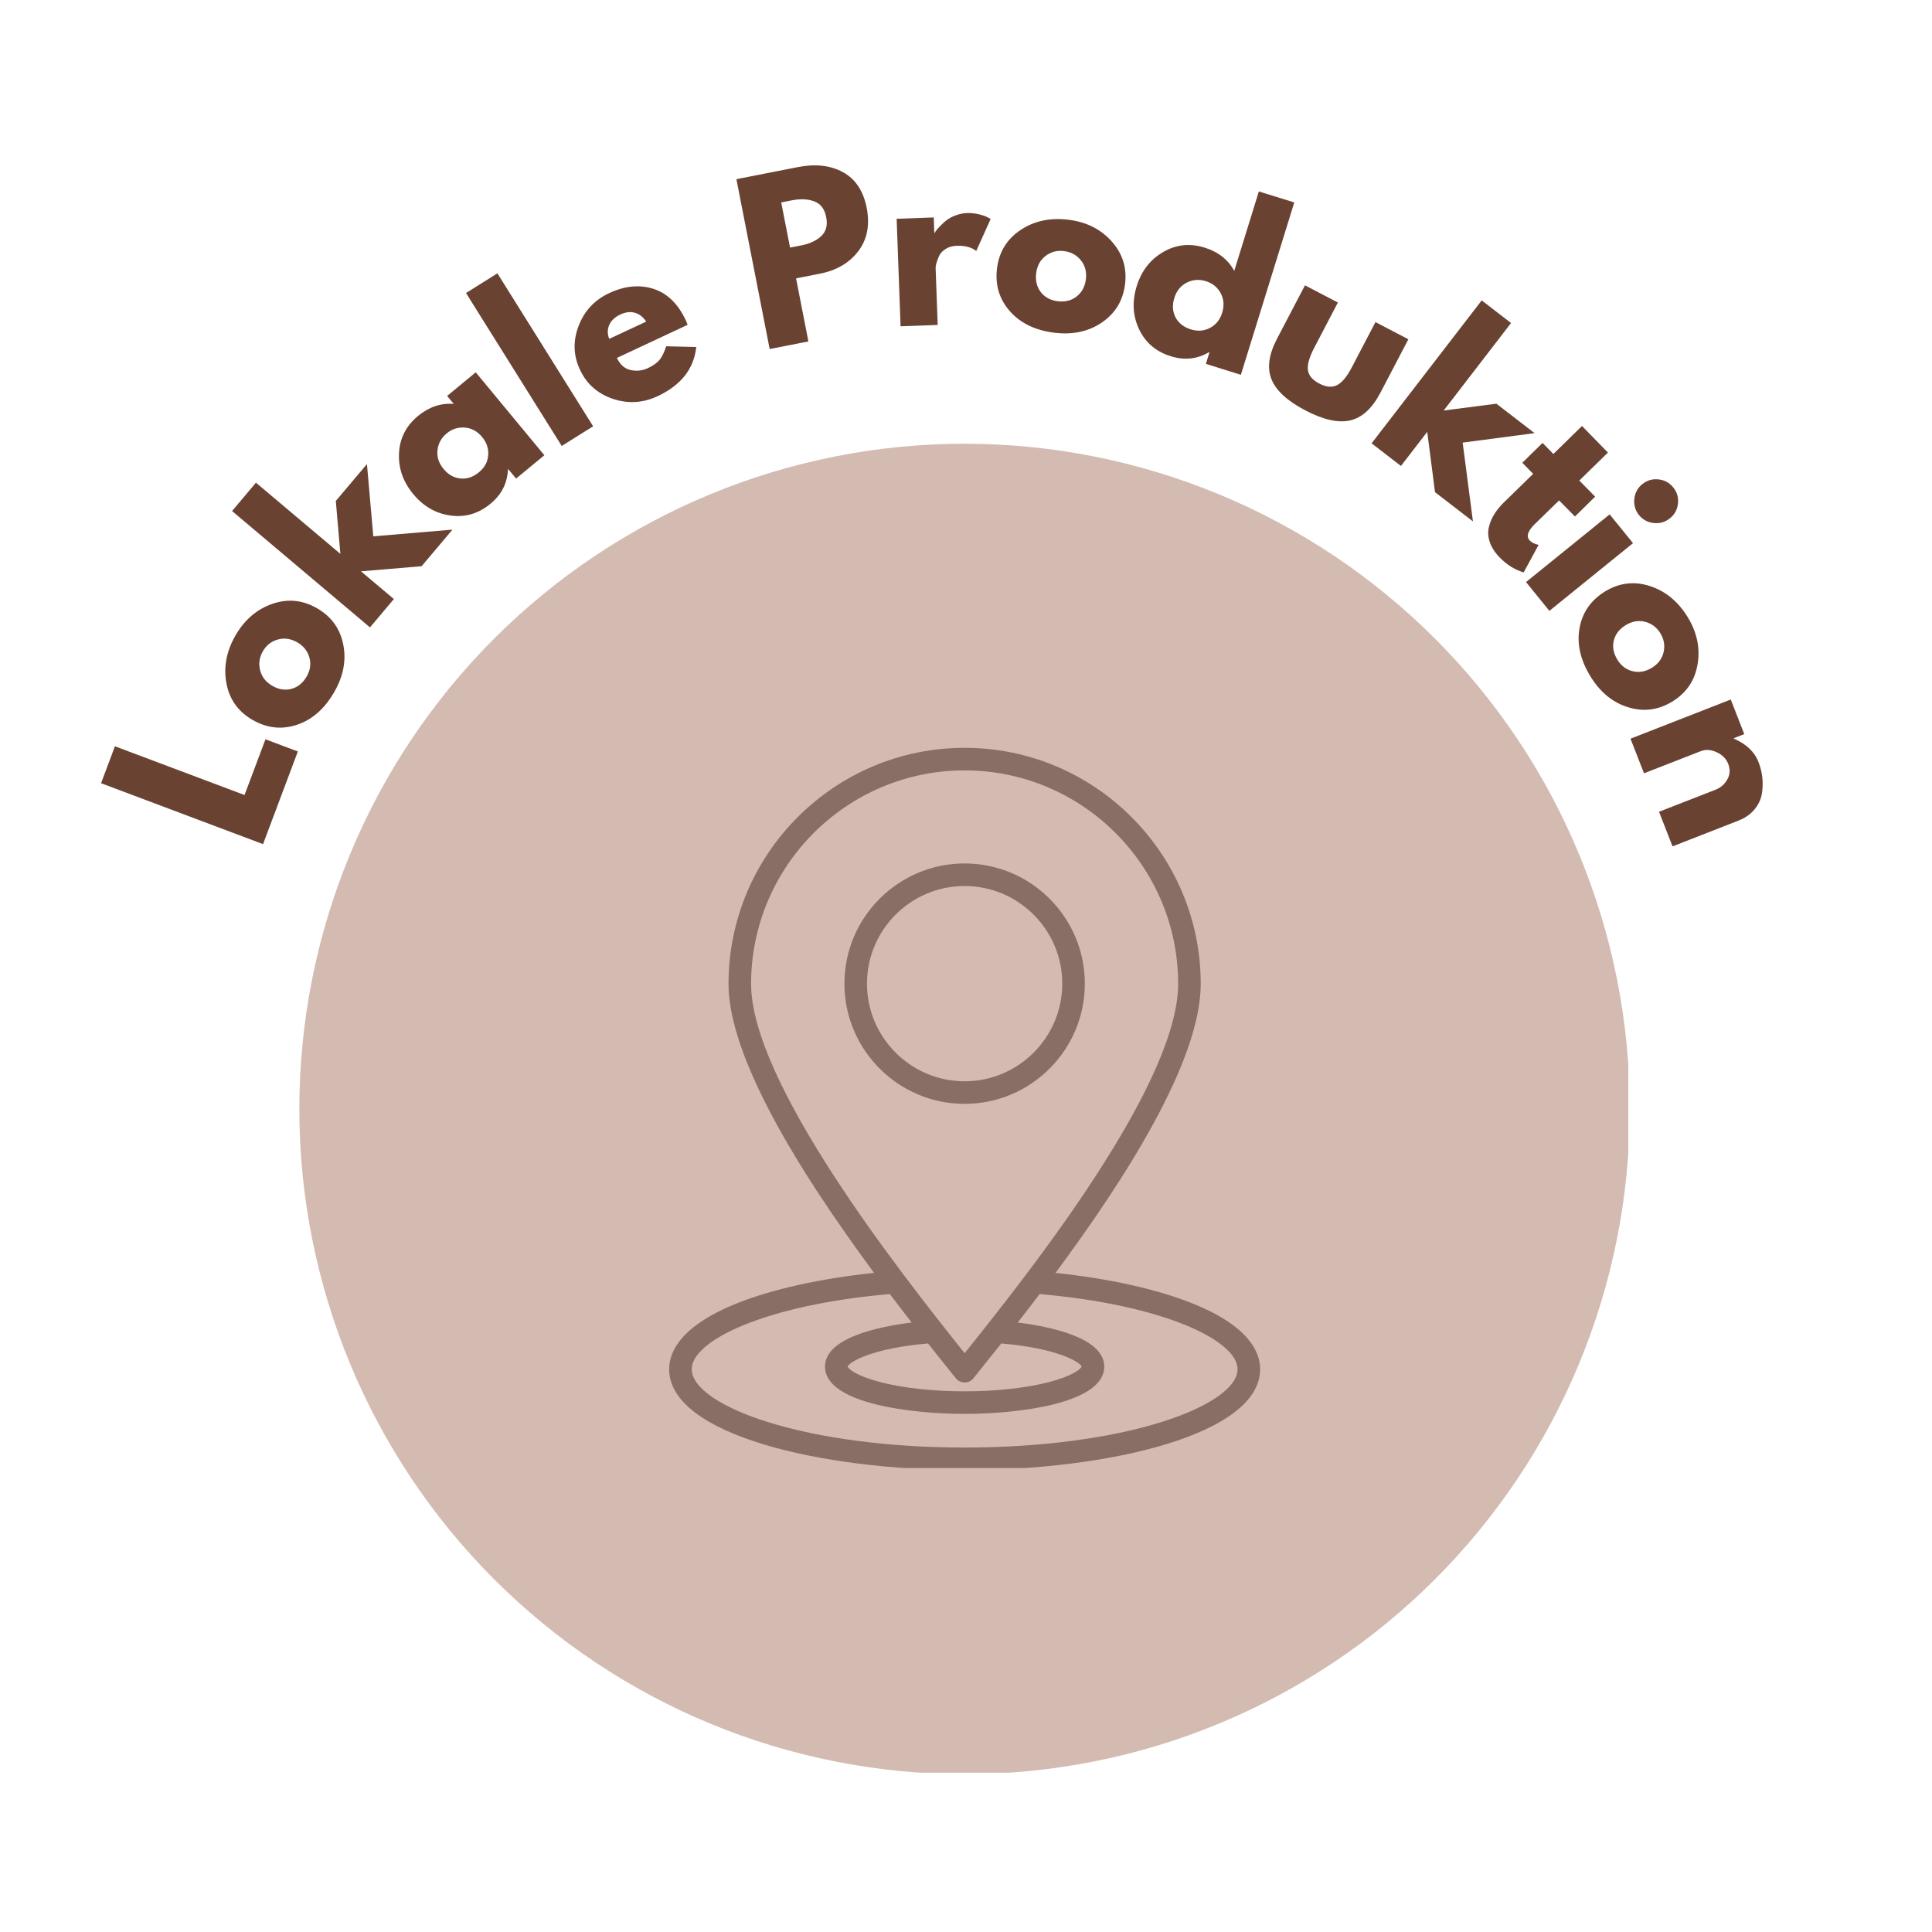
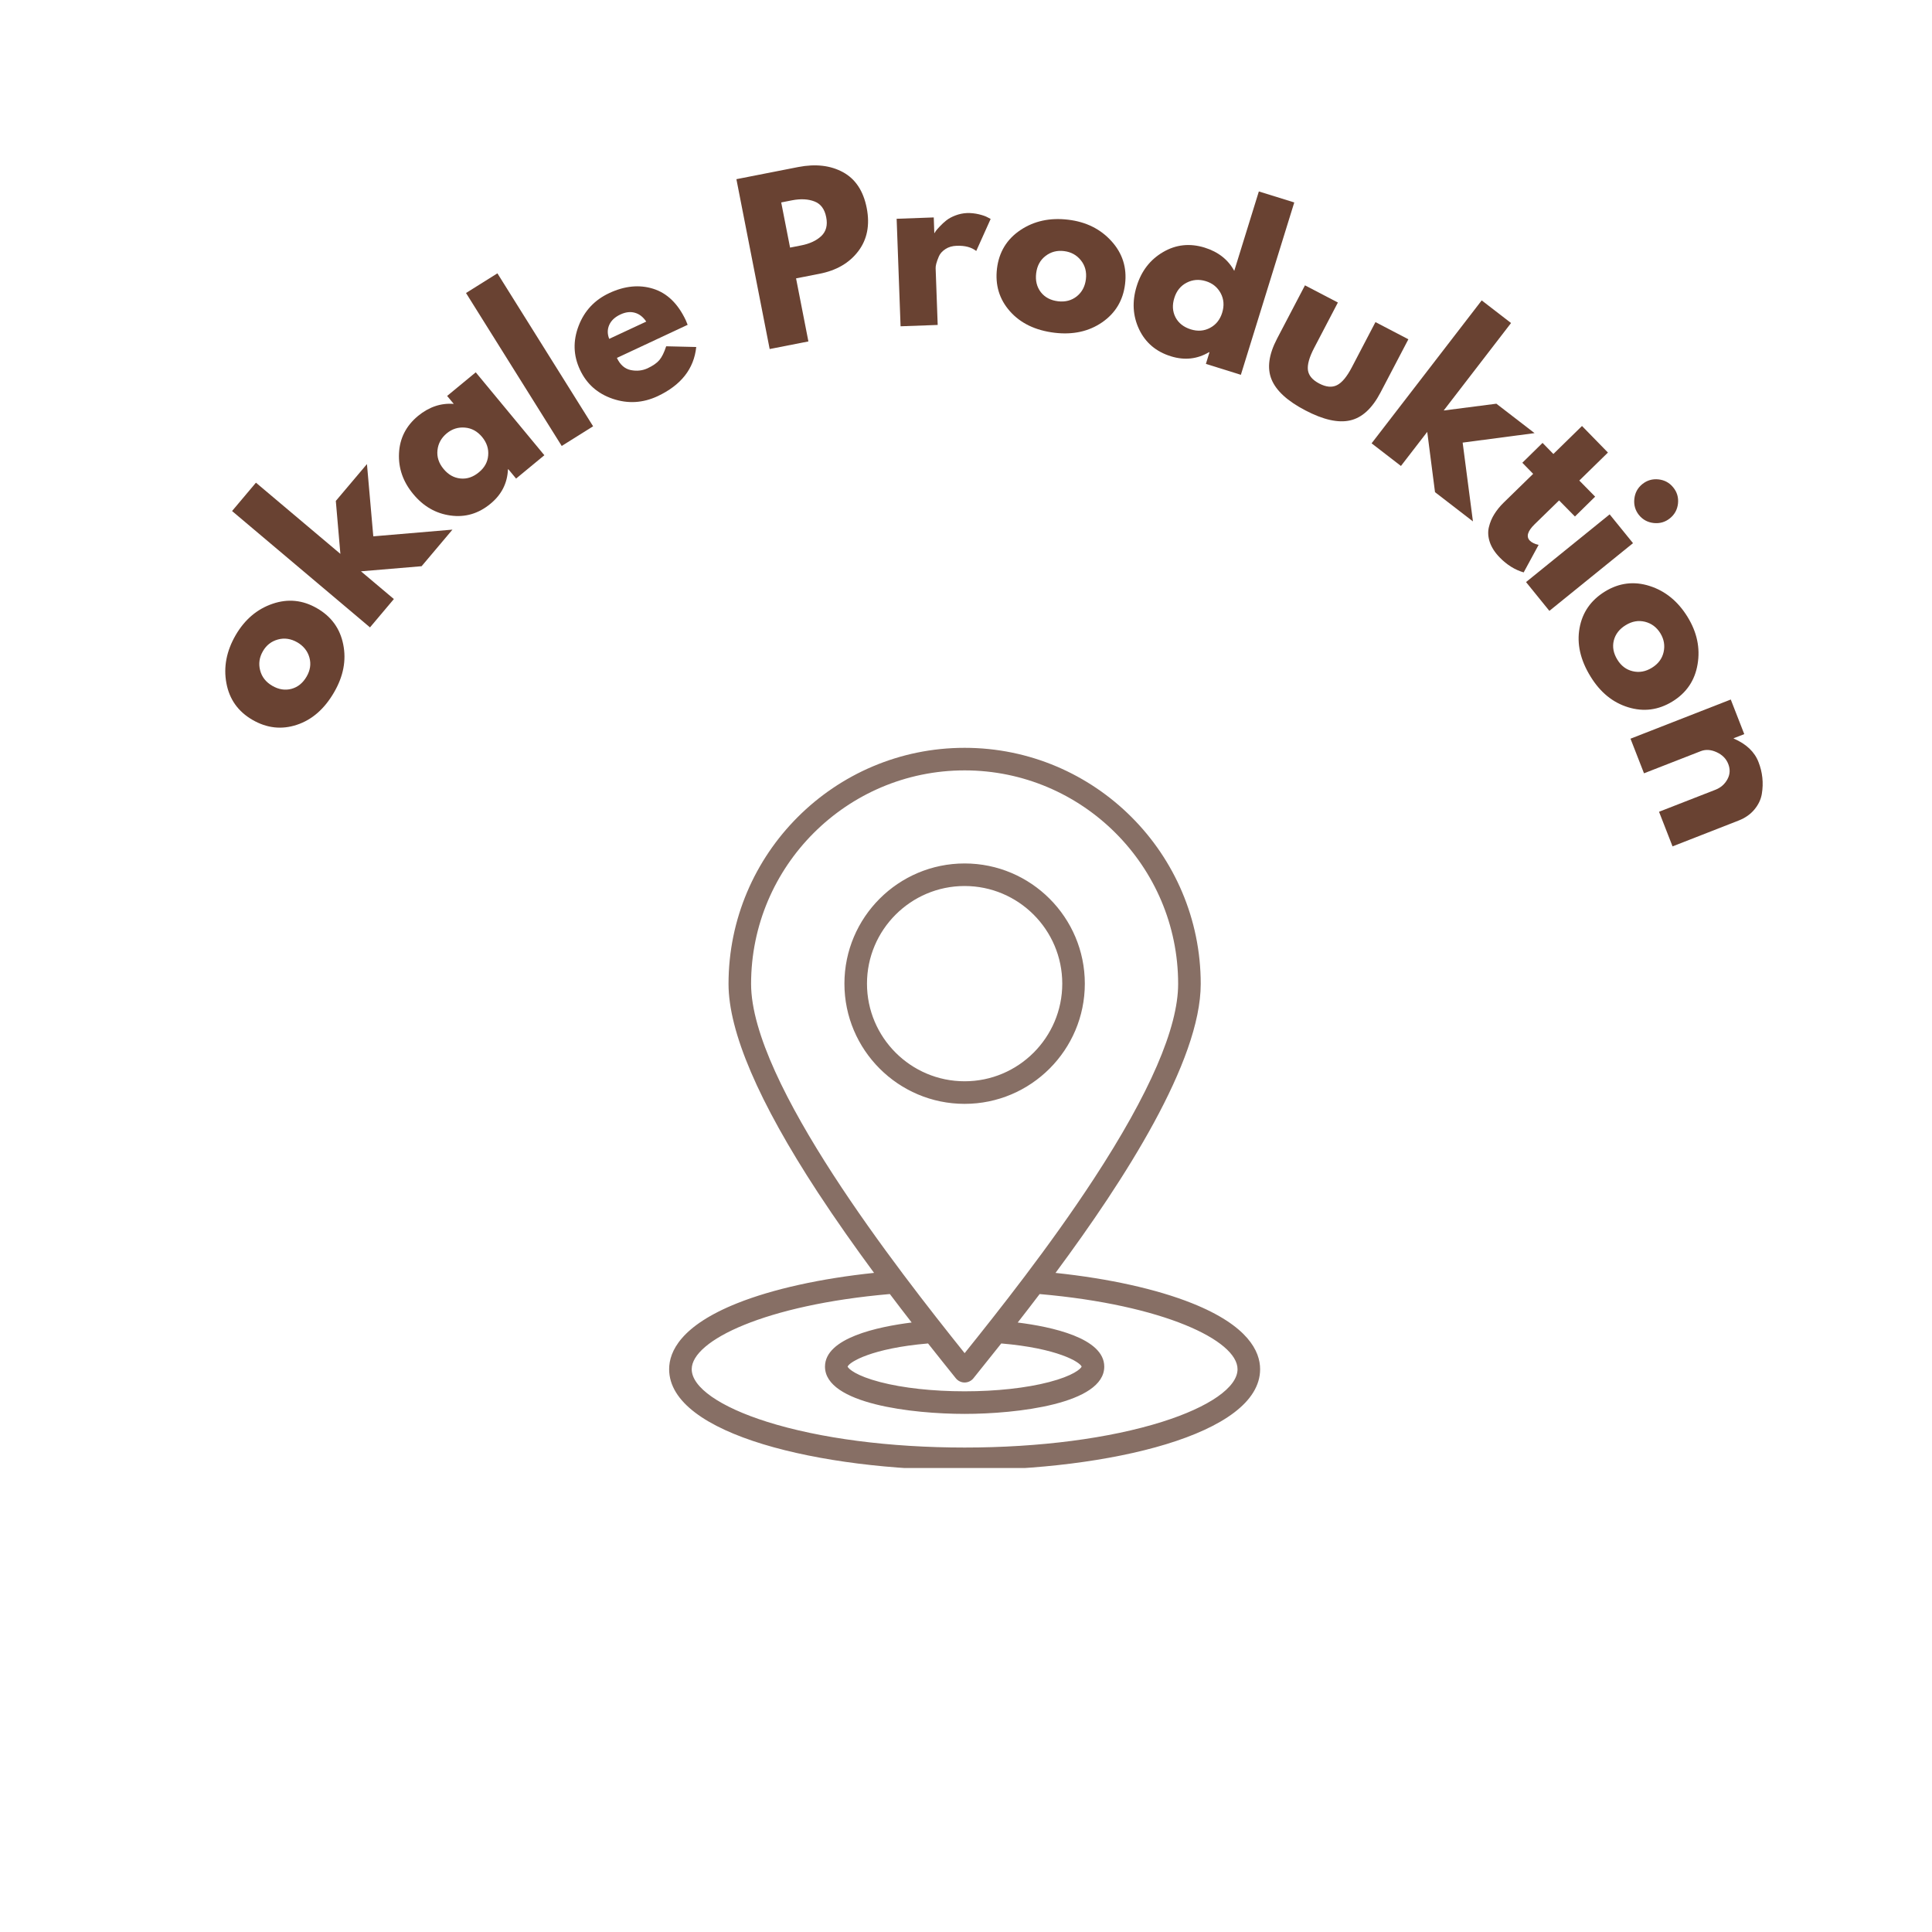
<svg xmlns="http://www.w3.org/2000/svg" version="1.0" preserveAspectRatio="xMidYMid meet" height="450" viewBox="0 0 337.5 337.5" zoomAndPan="magnify" width="450">
  <defs>
    <g />
    <clipPath id="4de9df77b7">
-       <path clip-rule="nonzero" d="M 52.293 77.516 L 284.449 77.516 L 284.449 309.672 L 52.293 309.672 Z M 52.293 77.516" />
+       <path clip-rule="nonzero" d="M 52.293 77.516 L 284.449 77.516 L 52.293 309.672 Z M 52.293 77.516" />
    </clipPath>
    <clipPath id="316c8ef5a9">
      <path clip-rule="nonzero" d="M 116.848 130.637 L 220.195 130.637 L 220.195 256.449 L 116.848 256.449 Z M 116.848 130.637" />
    </clipPath>
  </defs>
  <g clip-path="url(#4de9df77b7)">
-     <path fill-rule="nonzero" fill-opacity="1" d="M 284.703 193.723 C 284.703 195.625 284.656 197.523 284.566 199.426 C 284.473 201.324 284.332 203.219 284.145 205.113 C 283.957 207.004 283.727 208.891 283.445 210.773 C 283.168 212.656 282.844 214.527 282.473 216.395 C 282.102 218.258 281.684 220.113 281.223 221.957 C 280.762 223.805 280.254 225.637 279.699 227.457 C 279.148 229.277 278.551 231.082 277.91 232.871 C 277.27 234.664 276.586 236.438 275.859 238.191 C 275.133 239.949 274.359 241.688 273.547 243.406 C 272.734 245.125 271.879 246.824 270.984 248.504 C 270.086 250.18 269.148 251.832 268.172 253.465 C 267.195 255.098 266.176 256.703 265.121 258.285 C 264.062 259.863 262.969 261.418 261.836 262.945 C 260.703 264.473 259.535 265.973 258.328 267.445 C 257.121 268.914 255.879 270.352 254.602 271.762 C 253.324 273.172 252.012 274.547 250.668 275.895 C 249.324 277.238 247.945 278.551 246.539 279.828 C 245.129 281.102 243.688 282.344 242.219 283.551 C 240.75 284.758 239.25 285.93 237.723 287.062 C 236.195 288.195 234.641 289.289 233.059 290.344 C 231.477 291.402 229.871 292.418 228.238 293.395 C 226.609 294.375 224.953 295.312 223.277 296.207 C 221.602 297.105 219.902 297.961 218.184 298.773 C 216.465 299.586 214.727 300.355 212.969 301.082 C 211.211 301.812 209.438 302.496 207.648 303.137 C 205.855 303.777 204.051 304.375 202.23 304.926 C 200.41 305.477 198.578 305.984 196.734 306.445 C 194.891 306.91 193.035 307.324 191.168 307.695 C 189.305 308.066 187.43 308.391 185.551 308.672 C 183.668 308.949 181.781 309.184 179.887 309.371 C 177.996 309.555 176.098 309.695 174.199 309.789 C 172.301 309.883 170.398 309.93 168.496 309.93 C 166.598 309.93 164.695 309.883 162.797 309.789 C 160.898 309.695 159 309.555 157.109 309.371 C 155.215 309.184 153.328 308.949 151.445 308.672 C 149.566 308.391 147.691 308.066 145.828 307.695 C 143.961 307.324 142.105 306.91 140.262 306.445 C 138.418 305.984 136.586 305.477 134.766 304.926 C 132.945 304.375 131.141 303.777 129.348 303.137 C 127.559 302.496 125.785 301.812 124.027 301.082 C 122.27 300.355 120.531 299.586 118.812 298.773 C 117.094 297.961 115.395 297.105 113.719 296.207 C 112.043 295.312 110.387 294.375 108.754 293.395 C 107.125 292.418 105.52 291.402 103.938 290.344 C 102.355 289.289 100.801 288.195 99.273 287.062 C 97.746 285.93 96.246 284.758 94.777 283.551 C 93.309 282.344 91.867 281.102 90.457 279.824 C 89.051 278.551 87.672 277.238 86.328 275.895 C 84.984 274.547 83.672 273.172 82.395 271.762 C 81.117 270.352 79.875 268.914 78.668 267.445 C 77.461 265.973 76.293 264.473 75.16 262.945 C 74.027 261.418 72.934 259.863 71.875 258.285 C 70.82 256.703 69.801 255.098 68.824 253.465 C 67.848 251.832 66.91 250.18 66.012 248.504 C 65.117 246.824 64.262 245.125 63.449 243.406 C 62.637 241.688 61.863 239.949 61.137 238.191 C 60.41 236.438 59.727 234.664 59.086 232.871 C 58.445 231.082 57.848 229.277 57.297 227.457 C 56.742 225.637 56.234 223.805 55.773 221.957 C 55.312 220.113 54.895 218.258 54.523 216.395 C 54.152 214.527 53.828 212.656 53.551 210.773 C 53.27 208.891 53.039 207.004 52.852 205.113 C 52.664 203.219 52.523 201.324 52.43 199.426 C 52.34 197.523 52.293 195.625 52.293 193.723 C 52.293 191.82 52.34 189.922 52.43 188.02 C 52.523 186.121 52.664 184.227 52.852 182.332 C 53.039 180.441 53.27 178.555 53.551 176.672 C 53.828 174.789 54.152 172.918 54.523 171.051 C 54.895 169.188 55.312 167.332 55.773 165.488 C 56.234 163.641 56.742 161.809 57.297 159.988 C 57.848 158.168 58.445 156.363 59.086 154.574 C 59.727 152.781 60.41 151.008 61.137 149.254 C 61.863 147.496 62.637 145.758 63.449 144.039 C 64.262 142.32 65.117 140.621 66.012 138.941 C 66.91 137.266 67.848 135.613 68.824 133.98 C 69.801 132.348 70.82 130.742 71.875 129.16 C 72.934 127.582 74.027 126.027 75.16 124.5 C 76.293 122.973 77.461 121.473 78.668 120 C 79.875 118.531 81.117 117.094 82.395 115.684 C 83.672 114.273 84.984 112.898 86.328 111.551 C 87.672 110.207 89.051 108.895 90.457 107.617 C 91.867 106.344 93.309 105.102 94.777 103.895 C 96.246 102.688 97.746 101.516 99.273 100.383 C 100.801 99.25 102.355 98.156 103.938 97.102 C 105.52 96.043 107.125 95.027 108.754 94.047 C 110.387 93.07 112.043 92.133 113.719 91.238 C 115.395 90.34 117.094 89.484 118.812 88.672 C 120.531 87.859 122.27 87.09 124.027 86.363 C 125.785 85.633 127.559 84.949 129.348 84.309 C 131.141 83.668 132.945 83.07 134.766 82.52 C 136.586 81.969 138.418 81.461 140.262 81 C 142.105 80.535 143.961 80.121 145.828 79.75 C 147.691 79.379 149.566 79.051 151.445 78.773 C 153.328 78.496 155.215 78.262 157.109 78.074 C 159 77.891 160.898 77.75 162.797 77.656 C 164.695 77.562 166.598 77.516 168.496 77.516 C 170.398 77.516 172.301 77.562 174.199 77.656 C 176.098 77.75 177.996 77.891 179.887 78.074 C 181.781 78.262 183.668 78.496 185.551 78.773 C 187.43 79.051 189.305 79.379 191.168 79.75 C 193.035 80.121 194.891 80.535 196.734 81 C 198.578 81.461 200.41 81.969 202.23 82.52 C 204.051 83.07 205.855 83.668 207.648 84.309 C 209.438 84.949 211.211 85.633 212.969 86.363 C 214.727 87.09 216.465 87.859 218.184 88.672 C 219.902 89.484 221.602 90.34 223.277 91.238 C 224.953 92.133 226.609 93.07 228.242 94.047 C 229.871 95.027 231.477 96.043 233.059 97.102 C 234.641 98.156 236.195 99.25 237.723 100.383 C 239.25 101.516 240.75 102.688 242.219 103.895 C 243.688 105.102 245.129 106.344 246.539 107.617 C 247.945 108.895 249.324 110.207 250.668 111.551 C 252.012 112.898 253.324 114.273 254.602 115.684 C 255.879 117.094 257.121 118.531 258.328 120 C 259.535 121.473 260.703 122.973 261.836 124.5 C 262.969 126.027 264.062 127.582 265.121 129.16 C 266.176 130.742 267.195 132.348 268.172 133.98 C 269.148 135.613 270.086 137.266 270.984 138.941 C 271.879 140.621 272.734 142.32 273.547 144.039 C 274.359 145.758 275.133 147.496 275.859 149.254 C 276.586 151.008 277.27 152.781 277.91 154.574 C 278.551 156.363 279.148 158.168 279.699 159.988 C 280.254 161.809 280.762 163.641 281.223 165.488 C 281.684 167.332 282.102 169.188 282.473 171.051 C 282.844 172.918 283.168 174.789 283.445 176.672 C 283.727 178.555 283.957 180.441 284.145 182.332 C 284.332 184.227 284.473 186.121 284.566 188.02 C 284.656 189.922 284.703 191.82 284.703 193.723 Z M 284.703 193.723" fill="#d3bbb1" />
-   </g>
+     </g>
  <g clip-path="url(#316c8ef5a9)">
    <path fill-rule="nonzero" fill-opacity="1" d="M 208.23 227.66 C 202.059 225.195 193.691 223.344 184.387 222.363 C 196.426 206.121 209.754 185.418 209.754 171.879 C 209.754 149.137 191.25 130.637 168.508 130.637 C 145.766 130.637 127.266 149.137 127.266 171.879 C 127.266 180.223 132.512 192.473 142.855 208.289 C 146.031 213.137 149.41 217.918 152.688 222.359 C 143.367 223.336 134.984 225.188 128.805 227.652 C 118.957 231.582 116.891 236.094 116.891 239.184 C 116.891 250.633 143.484 256.812 168.508 256.812 C 193.531 256.812 220.129 250.633 220.129 239.184 C 220.129 236.094 218.062 231.586 208.23 227.66 Z M 131.207 171.879 C 131.207 151.312 147.941 134.578 168.508 134.578 C 189.078 134.578 205.809 151.312 205.809 171.879 C 205.809 179.523 200.852 190.988 191.066 205.953 C 183.316 217.812 174.312 229.152 168.512 236.383 C 156.941 221.93 131.207 189.082 131.207 171.879 Z M 166.973 240.77 C 167.348 241.234 167.91 241.508 168.508 241.508 C 169.105 241.508 169.672 241.234 170.047 240.77 L 170.629 240.043 C 171.891 238.473 173.336 236.672 174.91 234.688 C 184.707 235.52 188.633 237.918 188.953 238.734 C 188.789 239.125 187.48 240.336 183.262 241.434 C 179.262 242.477 174.023 243.047 168.508 243.047 C 162.996 243.047 157.754 242.477 153.754 241.434 C 149.539 240.336 148.23 239.125 148.066 238.734 C 148.387 237.918 152.316 235.52 162.121 234.688 C 163.965 237.023 165.613 239.078 166.973 240.77 Z M 203.023 248.375 C 193.832 251.273 181.574 252.871 168.508 252.871 C 155.445 252.871 143.188 251.273 133.996 248.375 C 125.754 245.777 120.836 242.34 120.836 239.184 C 120.836 234.16 133.754 227.938 155.449 226.055 C 156.758 227.789 158.035 229.453 159.258 231.027 C 153.328 231.77 144.117 233.727 144.117 238.734 C 144.117 245.254 159.449 246.992 168.508 246.992 C 177.57 246.992 192.902 245.254 192.902 238.734 C 192.902 233.734 183.711 231.773 177.785 231.031 C 179.02 229.449 180.301 227.789 181.613 226.059 C 203.277 227.949 216.184 234.164 216.184 239.184 C 216.184 242.34 211.266 245.777 203.023 248.375 Z M 189.508 171.832 C 189.508 160.254 180.086 150.836 168.508 150.836 C 156.93 150.836 147.512 160.254 147.512 171.832 C 147.512 183.41 156.93 192.832 168.508 192.832 C 180.09 192.832 189.508 183.41 189.508 171.832 Z M 168.508 188.887 C 159.105 188.887 151.453 181.238 151.453 171.832 C 151.453 162.43 159.105 154.777 168.508 154.777 C 177.914 154.777 185.566 162.43 185.566 171.832 C 185.566 181.238 177.914 188.887 168.508 188.887 Z M 168.508 188.887" fill="#876f65" />
  </g>
  <g fill-opacity="1" fill="#694232">
    <g transform="translate(45.171, 149.523)">
      <g>
-         <path d="M -25.094 -19.156 L -2.453 -10.641 L 1.203 -20.375 L 6.859 -18.25 L 0.781 -2.062 L -27.516 -12.703 Z M -25.094 -19.156" />
-       </g>
+         </g>
    </g>
  </g>
  <g fill-opacity="1" fill="#694232">
    <g transform="translate(51.802, 131.181)">
      <g>
        <path d="M 0.047 -4.562 C -2.598 -3.688 -5.176 -3.973 -7.688 -5.422 C -10.207 -6.879 -11.727 -9.016 -12.25 -11.828 C -12.781 -14.648 -12.242 -17.445 -10.641 -20.219 C -9.055 -22.945 -6.91 -24.773 -4.203 -25.703 C -1.504 -26.629 1.086 -26.367 3.578 -24.922 C 6.078 -23.484 7.602 -21.379 8.156 -18.609 C 8.719 -15.836 8.188 -13.051 6.562 -10.25 C 4.875 -7.332 2.703 -5.438 0.047 -4.562 Z M -6.359 -14.078 C -6.066 -12.93 -5.359 -12.031 -4.234 -11.375 C -3.117 -10.727 -2.004 -10.551 -0.891 -10.844 C 0.223 -11.145 1.109 -11.863 1.766 -13 C 2.398 -14.094 2.562 -15.195 2.25 -16.312 C 1.938 -17.438 1.234 -18.32 0.141 -18.969 C -0.984 -19.613 -2.113 -19.781 -3.25 -19.469 C -4.395 -19.156 -5.27 -18.473 -5.875 -17.422 C -6.5 -16.348 -6.66 -15.234 -6.359 -14.078 Z M -6.359 -14.078" />
      </g>
    </g>
  </g>
  <g fill-opacity="1" fill="#694232">
    <g transform="translate(63.211, 111.287)">
      <g>
        <path d="M 0.891 -30.219 L 2 -17.594 L 15.828 -18.766 L 10.438 -12.375 L -0.156 -11.484 L 5.594 -6.641 L 1.422 -1.688 L -22.672 -22.016 L -18.5 -26.969 L -3.75 -14.531 L -4.547 -23.781 Z M 0.891 -30.219" />
      </g>
    </g>
  </g>
  <g fill-opacity="1" fill="#694232">
    <g transform="translate(77.499, 94.072)">
      <g>
        <path d="M 1.203 -4.016 C -1.367 -4.367 -3.539 -5.617 -5.312 -7.766 C -7.094 -9.91 -7.922 -12.285 -7.797 -14.891 C -7.672 -17.504 -6.566 -19.676 -4.484 -21.406 C -2.555 -22.988 -0.473 -23.691 1.766 -23.516 L 0.609 -24.906 L 5.609 -29.031 L 17.594 -14.547 L 12.656 -10.469 L 11.297 -12.109 L 11.234 -12.062 C 11.129 -9.656 10.113 -7.66 8.188 -6.078 C 6.102 -4.348 3.773 -3.66 1.203 -4.016 Z M -1.078 -15.422 C -1.203 -14.242 -0.848 -13.156 -0.016 -12.156 C 0.805 -11.156 1.789 -10.598 2.938 -10.484 C 4.082 -10.367 5.16 -10.734 6.172 -11.578 C 7.148 -12.379 7.688 -13.359 7.781 -14.516 C 7.883 -15.672 7.535 -16.738 6.734 -17.719 C 5.898 -18.727 4.895 -19.281 3.719 -19.375 C 2.539 -19.477 1.484 -19.145 0.547 -18.375 C -0.41 -17.582 -0.953 -16.598 -1.078 -15.422 Z M -1.078 -15.422" />
      </g>
    </g>
  </g>
  <g fill-opacity="1" fill="#694232">
    <g transform="translate(96.251, 79.077)">
      <g>
        <path d="M 1.875 -1.172 L -14.844 -27.891 L -9.359 -31.328 L 7.359 -4.609 Z M 1.875 -1.172" />
      </g>
    </g>
  </g>
  <g fill-opacity="1" fill="#694232">
    <g transform="translate(104.517, 73.445)">
      <g>
        <path d="M 15.609 -16.703 L 3.25 -10.922 C 3.812 -9.723 4.617 -9.016 5.672 -8.797 C 6.723 -8.586 7.703 -8.691 8.609 -9.109 C 9.555 -9.555 10.242 -10.035 10.672 -10.547 C 11.109 -11.066 11.504 -11.867 11.859 -12.953 L 17.109 -12.828 C 16.711 -9.023 14.461 -6.16 10.359 -4.234 C 7.785 -3.035 5.172 -2.883 2.516 -3.781 C -0.141 -4.688 -2.047 -6.379 -3.203 -8.859 C -4.367 -11.336 -4.445 -13.891 -3.438 -16.516 C -2.438 -19.141 -0.648 -21.051 1.922 -22.25 C 4.617 -23.508 7.176 -23.758 9.594 -23 C 12.02 -22.238 13.914 -20.406 15.281 -17.5 C 15.457 -17.102 15.566 -16.836 15.609 -16.703 Z M 1.906 -14.25 L 8.375 -17.266 C 7.82 -18.086 7.156 -18.602 6.375 -18.812 C 5.602 -19.031 4.77 -18.93 3.875 -18.516 C 2.906 -18.066 2.25 -17.453 1.906 -16.672 C 1.57 -15.898 1.57 -15.094 1.906 -14.25 Z M 1.906 -14.25" />
      </g>
    </g>
  </g>
  <g fill-opacity="1" fill="#694232">
    <g transform="translate(123.831, 64.739)">
      <g />
    </g>
  </g>
  <g fill-opacity="1" fill="#694232">
    <g transform="translate(132.297, 61.394)">
      <g>
        <path d="M -3.656 -30.094 L 7.172 -32.219 C 10.191 -32.801 12.789 -32.5 14.969 -31.312 C 17.145 -30.125 18.523 -28.039 19.109 -25.062 C 19.691 -22.082 19.195 -19.562 17.625 -17.5 C 16.062 -15.445 13.797 -14.133 10.828 -13.562 L 6.766 -12.766 L 8.922 -1.75 L 2.156 -0.422 Z M 5.719 -18.141 L 7.625 -18.516 C 9.133 -18.805 10.316 -19.352 11.172 -20.156 C 12.023 -20.969 12.312 -22.066 12.031 -23.453 C 11.758 -24.867 11.078 -25.785 9.984 -26.203 C 8.891 -26.629 7.586 -26.695 6.078 -26.406 L 4.172 -26.031 Z M 5.719 -18.141" />
      </g>
    </g>
  </g>
  <g fill-opacity="1" fill="#694232">
    <g transform="translate(155.118, 57.077)">
      <g>
        <path d="M 2.203 -0.078 L 1.516 -18.859 L 8 -19.094 L 8.094 -16.375 L 8.156 -16.375 C 8.207 -16.488 8.285 -16.617 8.391 -16.766 C 8.492 -16.91 8.723 -17.172 9.078 -17.547 C 9.441 -17.93 9.82 -18.281 10.219 -18.594 C 10.613 -18.906 11.133 -19.188 11.781 -19.438 C 12.438 -19.688 13.109 -19.828 13.797 -19.859 C 14.504 -19.879 15.203 -19.805 15.891 -19.641 C 16.578 -19.473 17.082 -19.297 17.406 -19.109 L 17.938 -18.828 L 15.422 -13.234 C 14.586 -13.891 13.453 -14.191 12.016 -14.141 C 11.242 -14.117 10.582 -13.926 10.031 -13.562 C 9.477 -13.195 9.098 -12.77 8.891 -12.281 C 8.68 -11.789 8.531 -11.367 8.438 -11.016 C 8.352 -10.672 8.316 -10.398 8.328 -10.203 L 8.688 -0.312 Z M 2.203 -0.078" />
      </g>
    </g>
  </g>
  <g fill-opacity="1" fill="#694232">
    <g transform="translate(172.21, 56.13)">
      <g>
        <path d="M 4.219 -1.75 C 2.363 -3.844 1.609 -6.332 1.953 -9.219 C 2.305 -12.102 3.672 -14.344 6.047 -15.938 C 8.43 -17.531 11.211 -18.133 14.391 -17.75 C 17.516 -17.375 20.035 -16.125 21.953 -14 C 23.879 -11.875 24.672 -9.379 24.328 -6.516 C 23.984 -3.66 22.648 -1.43 20.328 0.172 C 18.004 1.773 15.234 2.383 12.016 2 C 8.672 1.594 6.07 0.344 4.219 -1.75 Z M 10.422 -11.406 C 9.492 -10.688 8.953 -9.68 8.797 -8.391 C 8.641 -7.109 8.91 -6.008 9.609 -5.094 C 10.316 -4.188 11.32 -3.656 12.625 -3.5 C 13.895 -3.352 14.984 -3.641 15.891 -4.359 C 16.797 -5.086 17.328 -6.082 17.484 -7.344 C 17.641 -8.633 17.348 -9.738 16.609 -10.656 C 15.867 -11.582 14.891 -12.117 13.672 -12.266 C 12.441 -12.422 11.359 -12.133 10.422 -11.406 Z M 10.422 -11.406" />
      </g>
    </g>
  </g>
  <g fill-opacity="1" fill="#694232">
    <g transform="translate(194.97, 58.709)">
      <g>
        <path d="M 4.016 -1.188 C 2.91 -3.539 2.77 -6.047 3.594 -8.703 C 4.414 -11.367 5.953 -13.359 8.203 -14.672 C 10.453 -15.992 12.875 -16.254 15.469 -15.453 C 17.844 -14.711 19.566 -13.359 20.641 -11.391 L 24.938 -25.266 L 31.125 -23.344 L 21.797 6.766 L 15.688 4.859 L 16.312 2.828 L 16.234 2.812 C 14.172 4.031 11.953 4.27 9.578 3.531 C 6.984 2.727 5.129 1.156 4.016 -1.188 Z M 12.328 -9.328 C 11.273 -8.785 10.555 -7.895 10.172 -6.656 C 9.785 -5.426 9.852 -4.301 10.375 -3.281 C 10.906 -2.27 11.797 -1.566 13.047 -1.172 C 14.266 -0.797 15.391 -0.883 16.422 -1.438 C 17.453 -1.988 18.156 -2.867 18.531 -4.078 C 18.914 -5.316 18.828 -6.457 18.266 -7.5 C 17.703 -8.539 16.836 -9.238 15.672 -9.594 C 14.492 -9.957 13.379 -9.867 12.328 -9.328 Z M 12.328 -9.328" />
      </g>
    </g>
  </g>
  <g fill-opacity="1" fill="#694232">
    <g transform="translate(217.637, 65.658)">
      <g>
        <path d="M 16.078 -12.812 L 11.938 -4.891 C 11.082 -3.254 10.719 -1.957 10.844 -1 C 10.977 -0.051 11.641 0.727 12.828 1.344 C 14.023 1.969 15.055 2.062 15.922 1.625 C 16.785 1.195 17.645 0.164 18.5 -1.469 L 22.641 -9.391 L 28.391 -6.391 L 23.516 2.922 C 22.066 5.691 20.301 7.312 18.219 7.781 C 16.145 8.258 13.535 7.676 10.391 6.031 C 7.254 4.395 5.285 2.586 4.484 0.609 C 3.68 -1.359 4.004 -3.727 5.453 -6.5 L 10.328 -15.812 Z M 16.078 -12.812" />
      </g>
    </g>
  </g>
  <g fill-opacity="1" fill="#694232">
    <g transform="translate(237.854, 76.101)">
      <g>
        <path d="M 30.219 -0.438 L 17.656 1.219 L 19.453 14.984 L 12.828 9.875 L 11.469 -0.656 L 6.875 5.297 L 1.75 1.344 L 20.984 -23.625 L 26.109 -19.672 L 14.344 -4.391 L 23.547 -5.578 Z M 30.219 -0.438" />
      </g>
    </g>
  </g>
  <g fill-opacity="1" fill="#694232">
    <g transform="translate(255.608, 90.088)">
      <g>
        <path d="M 15.75 -10.781 L 20.75 -15.672 L 25.281 -11.031 L 20.281 -6.141 L 23.047 -3.328 L 19.516 0.141 L 16.75 -2.672 L 12.469 1.5 C 11.238 2.707 10.961 3.66 11.641 4.359 C 11.805 4.523 12.02 4.672 12.281 4.797 C 12.539 4.922 12.758 5 12.938 5.031 L 13.172 5.094 L 10.562 9.906 C 9.031 9.457 7.641 8.594 6.391 7.312 C 5.535 6.438 4.953 5.535 4.641 4.609 C 4.336 3.691 4.285 2.82 4.484 2 C 4.68 1.176 5 0.414 5.438 -0.281 C 5.875 -0.977 6.41 -1.641 7.047 -2.266 L 12.219 -7.312 L 10.328 -9.25 L 13.859 -12.719 Z M 15.75 -10.781" />
      </g>
    </g>
  </g>
  <g fill-opacity="1" fill="#694232">
    <g transform="translate(265.19, 99.963)">
      <g>
        <path d="M 24.531 -16.219 C 25.594 -16.102 26.453 -15.633 27.109 -14.812 C 27.773 -14 28.051 -13.062 27.938 -12 C 27.82 -10.945 27.352 -10.086 26.531 -9.422 C 25.719 -8.766 24.781 -8.488 23.719 -8.594 C 22.656 -8.707 21.789 -9.172 21.125 -9.984 C 20.469 -10.805 20.195 -11.75 20.312 -12.812 C 20.426 -13.875 20.891 -14.734 21.703 -15.391 C 22.523 -16.055 23.469 -16.332 24.531 -16.219 Z M 16 -10.109 L 1.391 1.719 L 5.469 6.75 L 20.078 -5.078 Z M 16 -10.109" />
      </g>
    </g>
  </g>
  <g fill-opacity="1" fill="#694232">
    <g transform="translate(271.943, 107.522)">
      <g>
        <path d="M 3.984 2.219 C 4.473 -0.531 5.953 -2.664 8.422 -4.188 C 10.898 -5.707 13.504 -6.031 16.234 -5.156 C 18.961 -4.289 21.172 -2.488 22.859 0.25 C 24.504 2.926 25.086 5.676 24.609 8.5 C 24.141 11.332 22.676 13.504 20.219 15.016 C 17.77 16.523 15.191 16.863 12.484 16.031 C 9.785 15.207 7.594 13.414 5.906 10.656 C 4.133 7.781 3.492 4.969 3.984 2.219 Z M 15.422 1.094 C 14.273 0.812 13.148 1.008 12.047 1.688 C 10.941 2.363 10.25 3.258 9.969 4.375 C 9.695 5.488 9.906 6.602 10.594 7.719 C 11.258 8.801 12.156 9.473 13.281 9.734 C 14.414 10.004 15.523 9.805 16.609 9.141 C 17.723 8.461 18.41 7.547 18.672 6.391 C 18.93 5.242 18.742 4.148 18.109 3.109 C 17.461 2.055 16.566 1.383 15.422 1.094 Z M 15.422 1.094" />
      </g>
    </g>
  </g>
  <g fill-opacity="1" fill="#694232">
    <g transform="translate(284.034, 126.995)">
      <g>
        <path d="M 0.797 2.047 L 18.312 -4.797 L 20.672 1.25 L 18.812 1.969 L 18.844 2.031 C 21.031 2.977 22.469 4.344 23.156 6.125 C 23.5 6.988 23.723 7.895 23.828 8.844 C 23.93 9.789 23.898 10.75 23.734 11.719 C 23.566 12.688 23.133 13.586 22.438 14.422 C 21.75 15.254 20.832 15.895 19.688 16.344 L 8.141 20.859 L 5.781 14.812 L 15.672 10.953 C 16.586 10.586 17.273 9.977 17.734 9.125 C 18.191 8.281 18.238 7.395 17.875 6.469 C 17.52 5.551 16.844 4.863 15.844 4.406 C 14.844 3.945 13.91 3.891 13.047 4.234 L 3.156 8.094 Z M 0.797 2.047" />
      </g>
    </g>
  </g>
</svg>